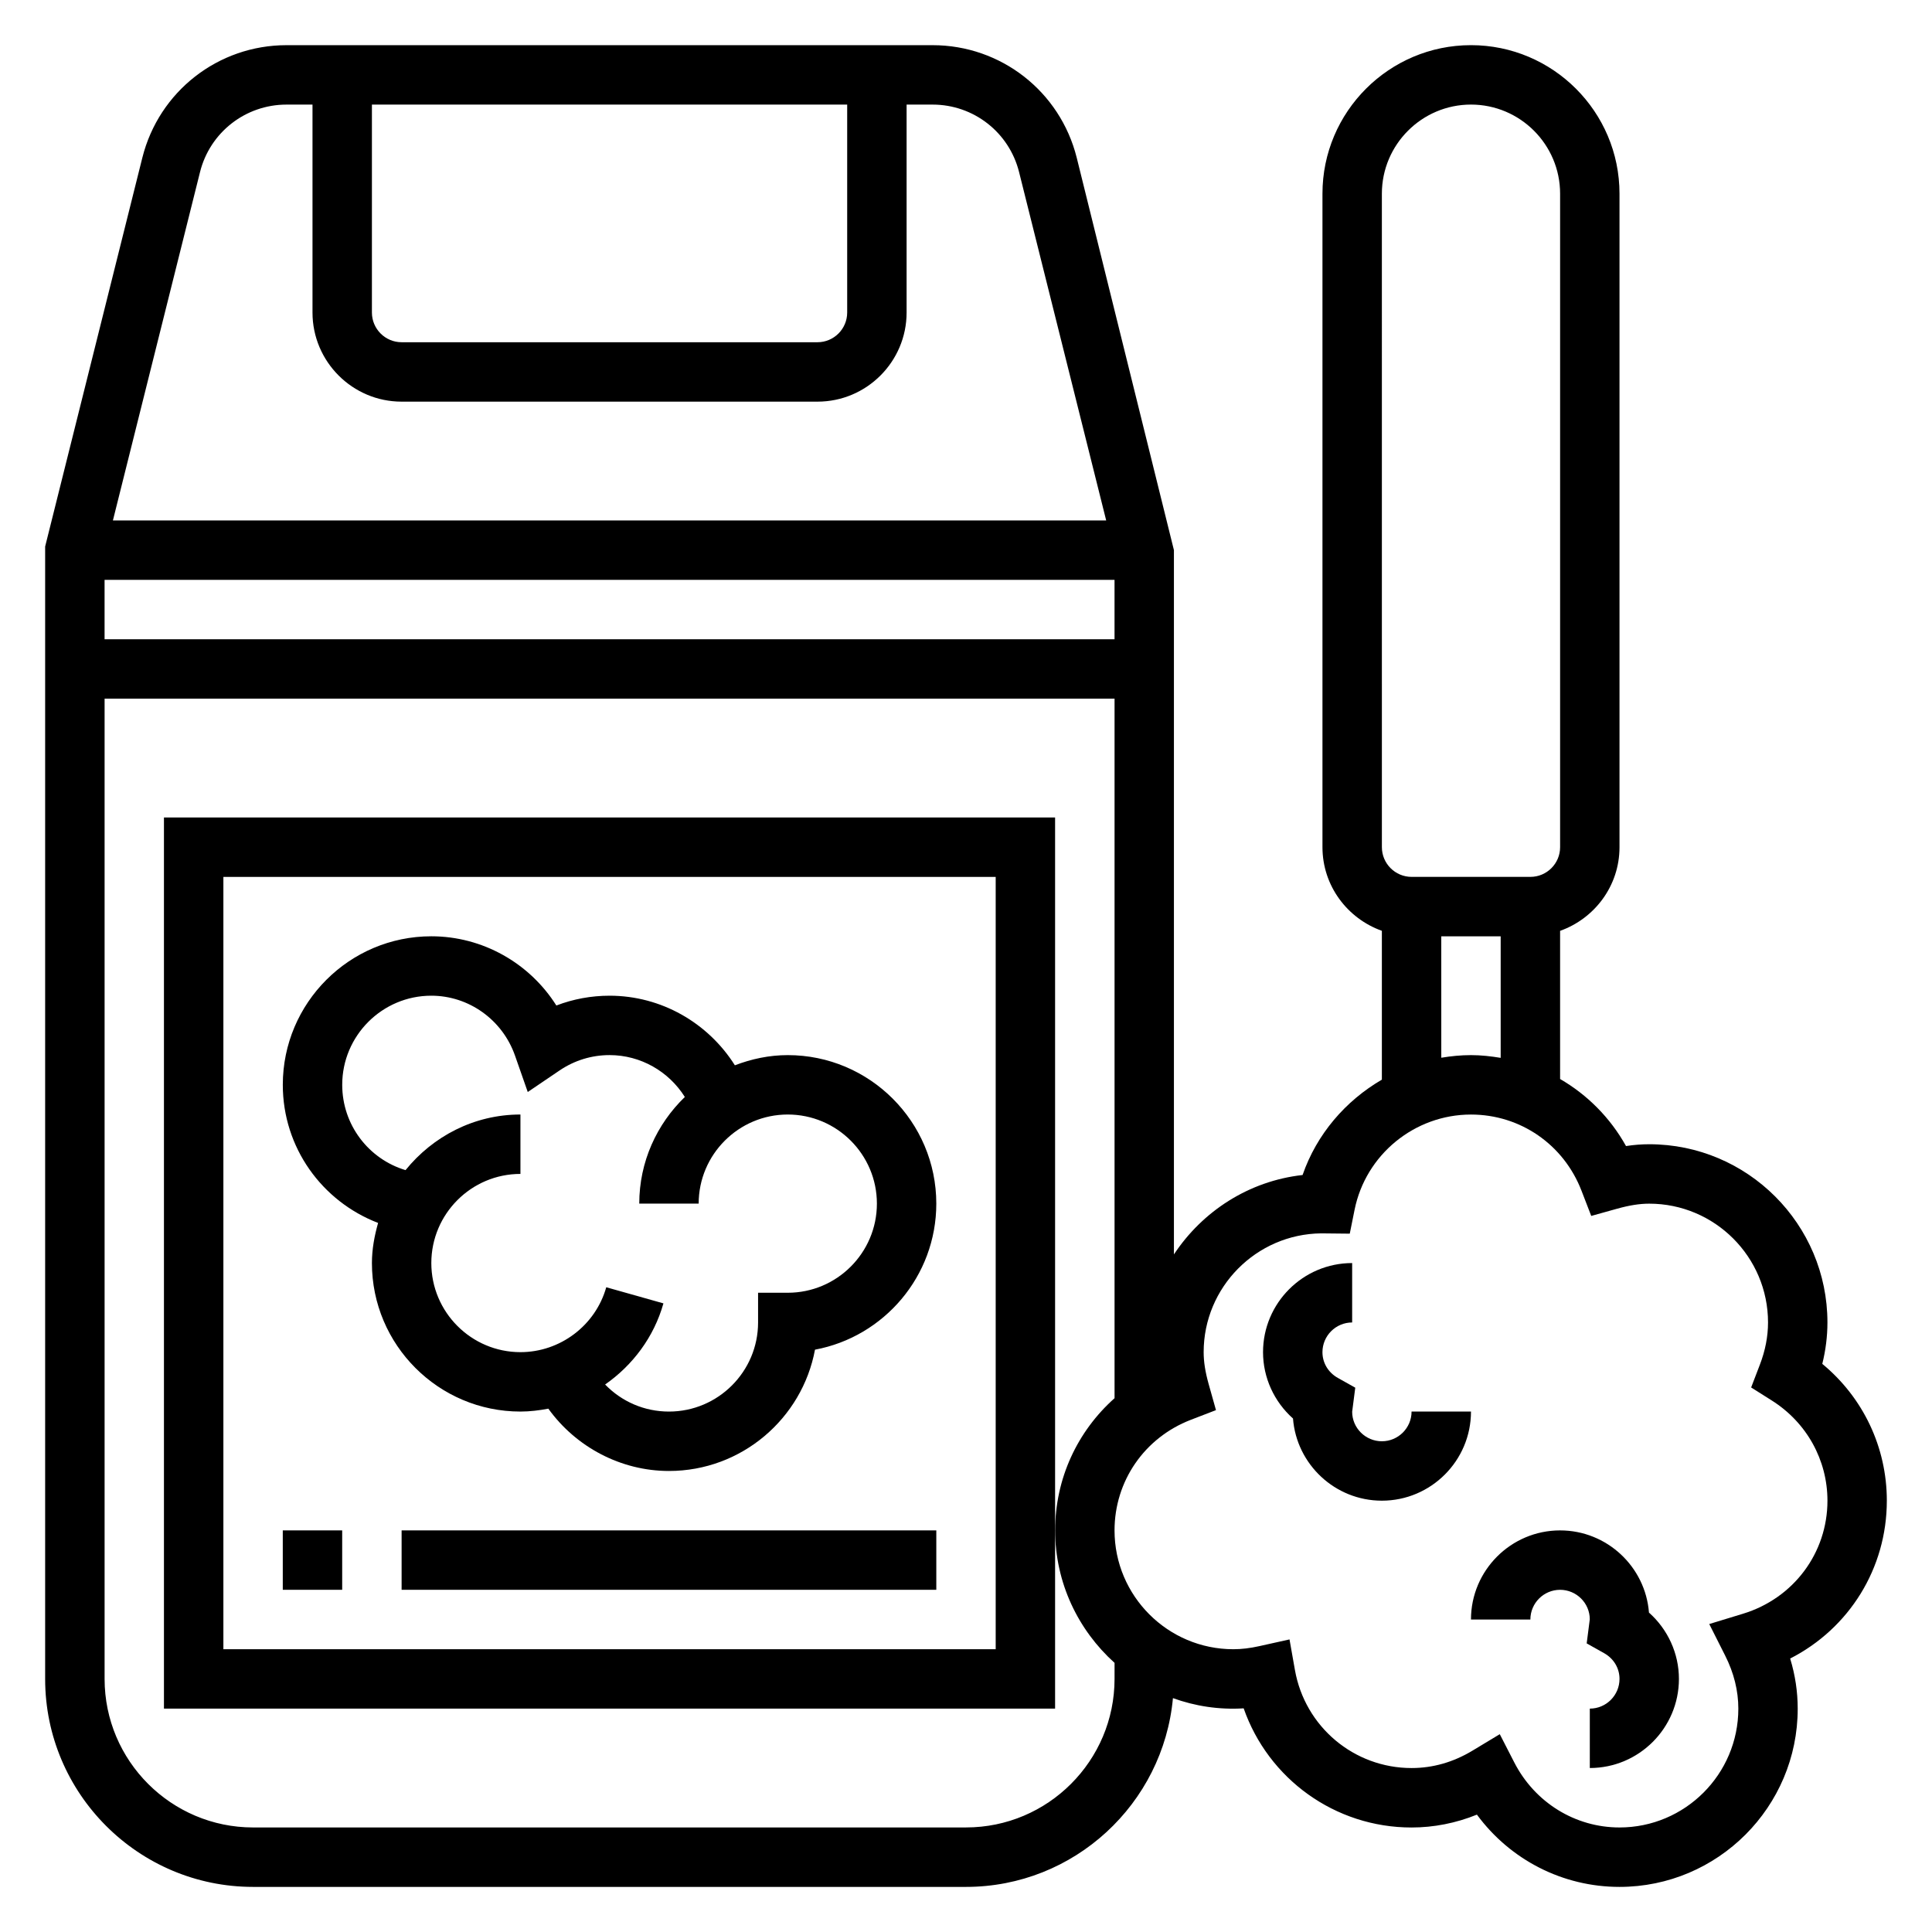
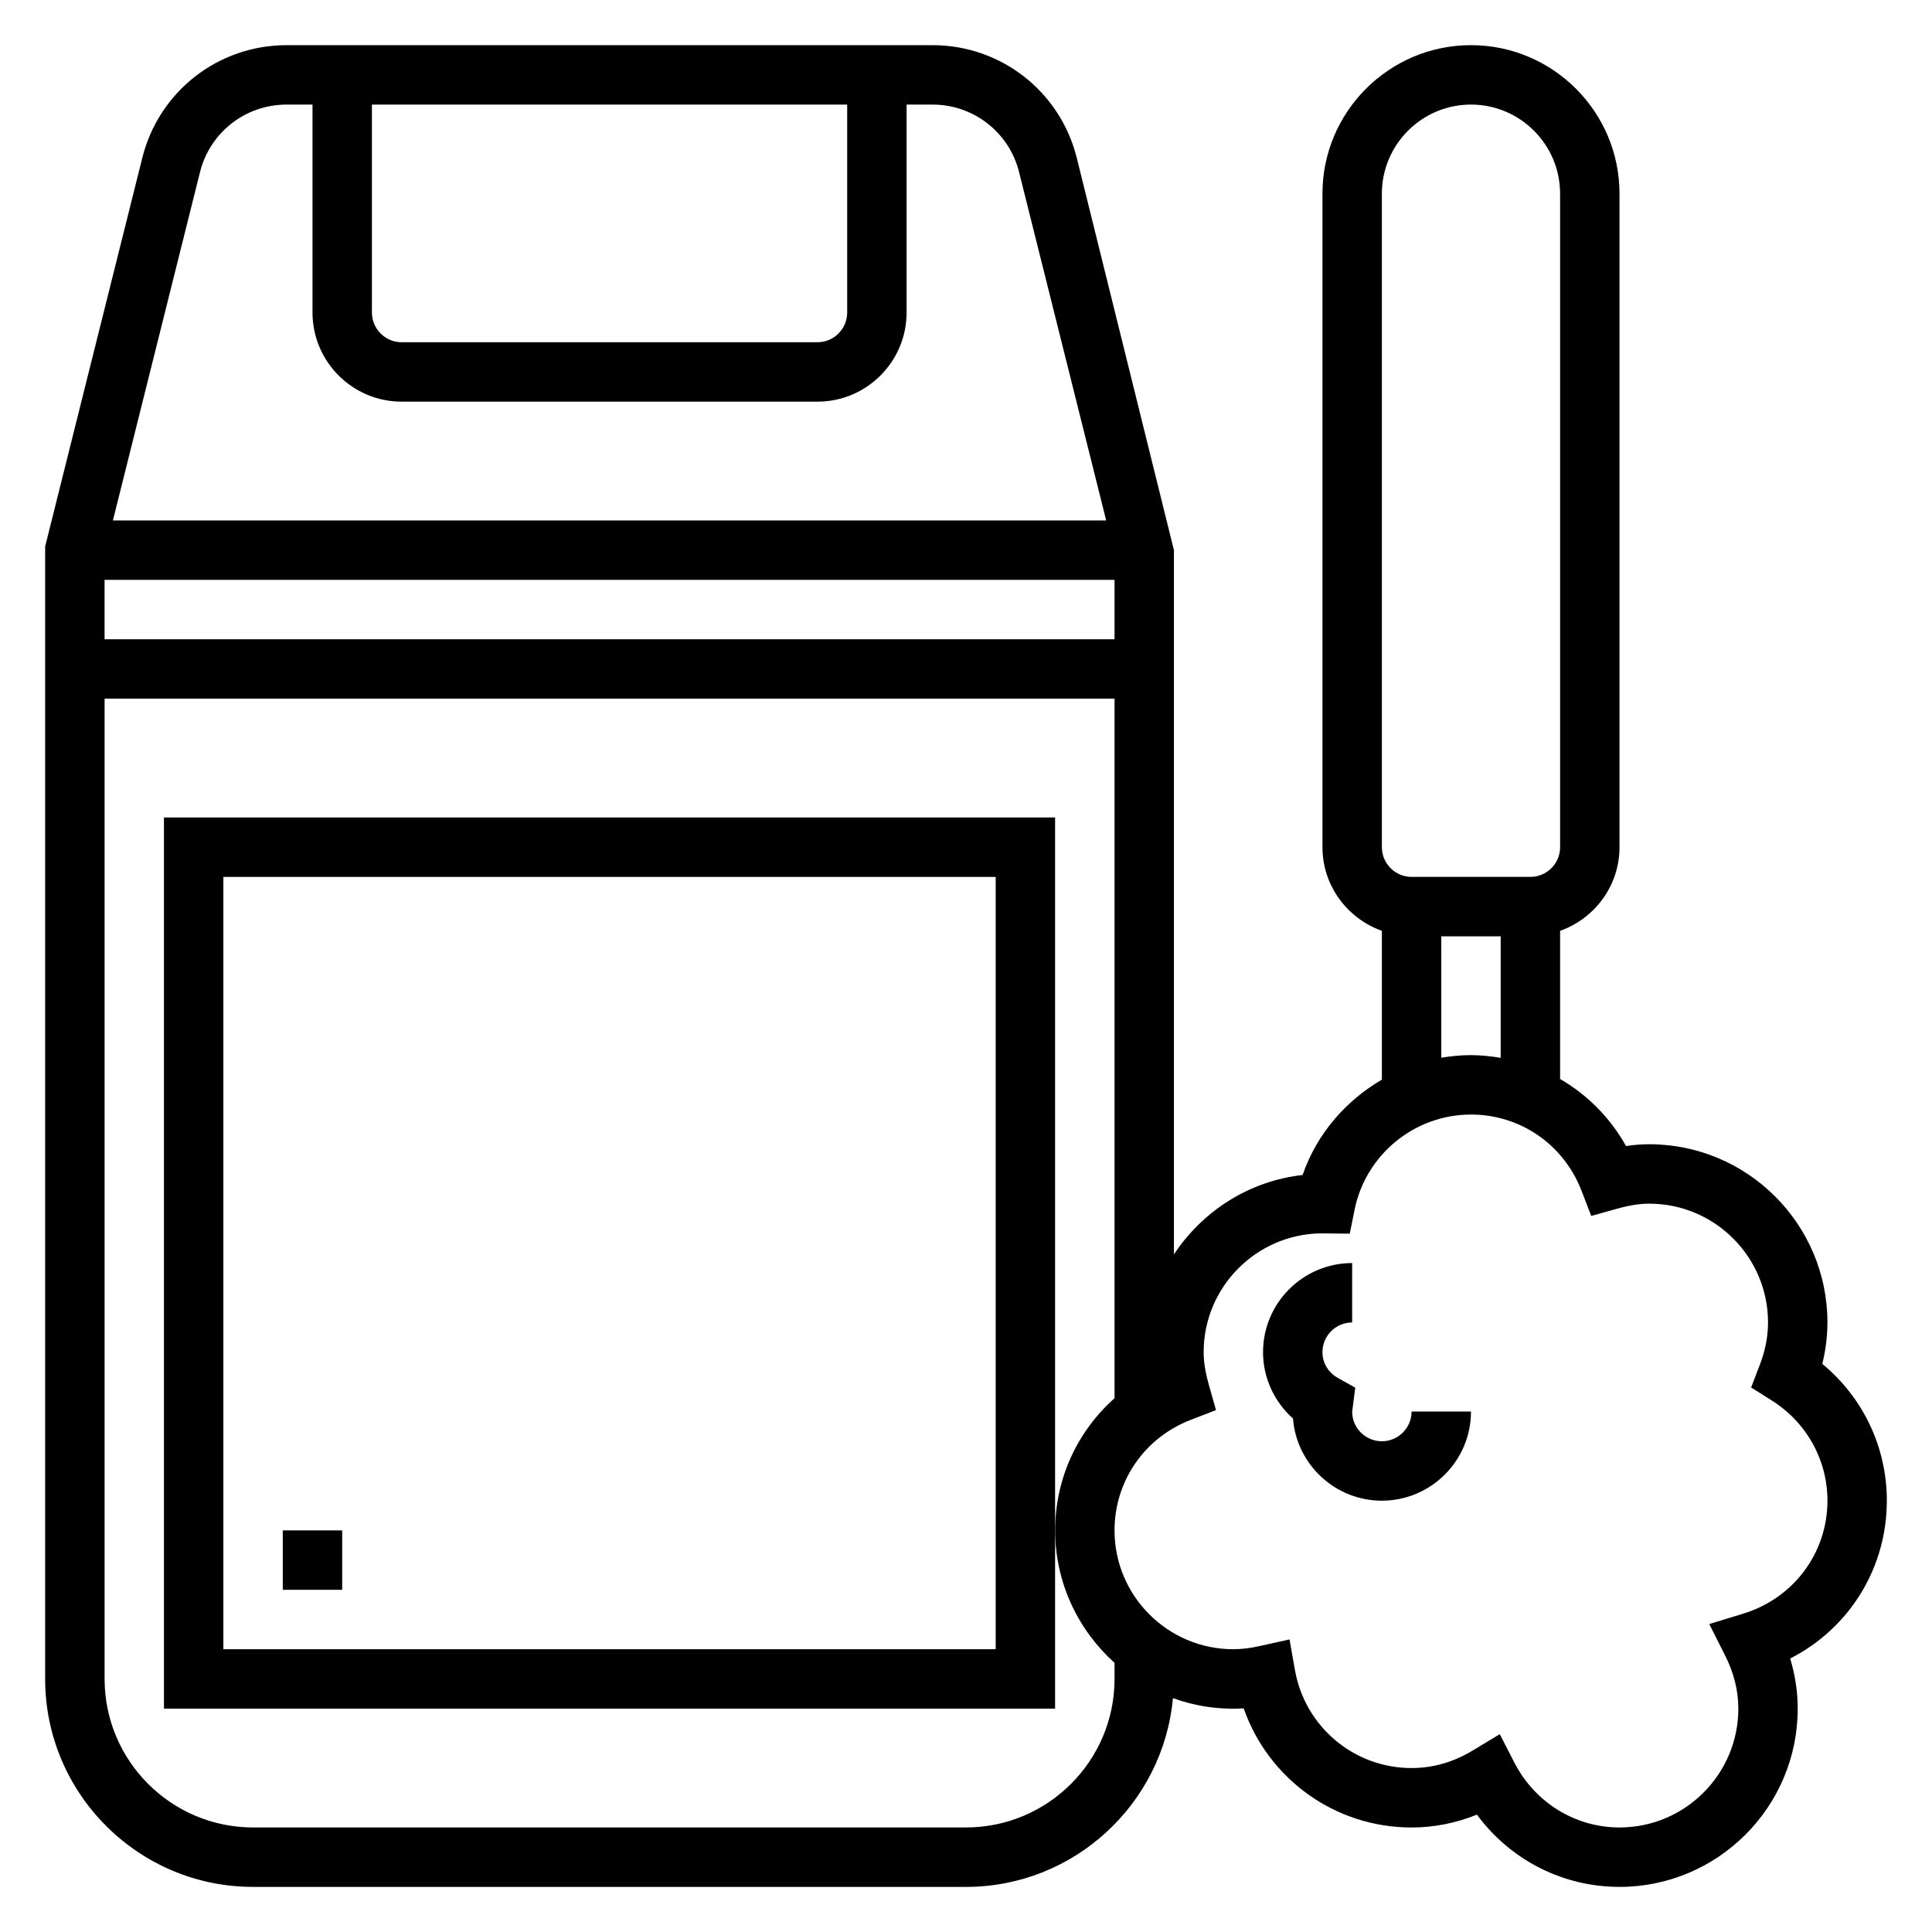
<svg xmlns="http://www.w3.org/2000/svg" fill="#000000" width="800px" height="800px" version="1.1" viewBox="144 144 512 512">
  <g>
    <path d="m187.45 360.64v236.16h236.16v-236.16zm220.42 220.42h-204.67v-204.67h204.67z" />
-     <path d="m244.2 468.09c-0.961 3.41-1.637 6.922-1.637 10.629 0 21.703 17.656 39.359 39.359 39.359 2.519 0 4.977-0.309 7.391-0.77 7.316 10.176 19.234 16.516 31.969 16.516 19.238 0 35.297-13.879 38.699-32.148 18.273-3.402 32.148-19.461 32.148-38.699 0-21.703-17.656-39.359-39.359-39.359-4.953 0-9.652 1.023-14.02 2.699-7.102-11.258-19.516-18.445-33.211-18.445-4.863 0-9.629 0.883-14.098 2.598-7.094-11.234-19.531-18.344-33.137-18.344-21.703 0-39.359 17.656-39.359 39.359 0 16.637 10.391 30.898 25.254 36.605zm14.105-60.219c9.941 0 18.852 6.383 22.176 15.871l3.379 9.652 8.461-5.731c3.914-2.648 8.48-4.051 13.219-4.051 8.234 0 15.695 4.328 19.949 11.098-7.418 7.168-12.078 17.164-12.078 28.266h15.742c0-13.02 10.598-23.617 23.617-23.617s23.617 10.598 23.617 23.617c0 13.02-10.598 23.617-23.617 23.617h-7.871v7.871c0 13.02-10.598 23.617-23.617 23.617-6.543 0-12.555-2.66-16.918-7.172 7.297-5.094 12.926-12.539 15.453-21.5l-15.152-4.273c-2.856 10.129-12.211 17.199-22.742 17.199-13.02 0-23.617-10.598-23.617-23.617s10.598-23.617 23.617-23.617v-15.742c-12.336 0-23.23 5.824-30.449 14.738-9.809-2.945-16.781-12.016-16.781-22.609 0-13.023 10.594-23.617 23.613-23.617z" />
    <path d="m218.94 549.57h15.742v15.742h-15.742z" />
-     <path d="m250.43 549.57h141.7v15.742h-141.7z" />
    <path d="m644.03 541.7c0-14.176-6.297-27.34-17.105-36.258 0.906-3.652 1.363-7.32 1.363-10.977 0-26.047-21.184-47.23-47.23-47.23-2.008 0-4.039 0.156-6.148 0.48-4.195-7.527-10.266-13.594-17.469-17.766v-39.266c9.141-3.258 15.742-11.918 15.742-22.168v-173.19c0-21.703-17.656-39.359-39.359-39.359s-39.359 17.656-39.359 39.359v173.18c0 10.25 6.606 18.91 15.742 22.168v39.445c-9.629 5.606-17.262 14.43-21.012 25.27-14.266 1.59-26.543 9.621-34.094 21.043v-186.64l-25.758-104c-4.391-17.555-20.086-29.82-38.184-29.82h-171.25c-18.098 0-33.793 12.266-38.188 29.82l-25.758 103.04v300.11c0 30.379 24.719 55.105 55.105 55.105h188.93c28.668 0 52.27-22.02 54.844-50.027 5.824 2.109 12.156 3.117 18.742 2.707 6.527 18.676 24.184 31.578 44.492 31.578 5.887 0 11.77-1.156 17.32-3.41 8.824 11.973 22.719 19.152 37.785 19.152 26.047 0 47.23-21.184 47.23-47.23 0-4.481-0.668-8.926-2-13.289 15.613-7.961 25.617-23.875 25.617-41.816zm-133.82-346.37c0-13.02 10.598-23.617 23.617-23.617s23.617 10.598 23.617 23.617v173.18c0 4.344-3.535 7.871-7.871 7.871h-31.488c-4.336 0-7.871-3.527-7.871-7.871zm15.742 196.8h15.742v32.211c-2.57-0.422-5.184-0.723-7.867-0.723-2.676 0-5.297 0.262-7.871 0.691zm-86.59-94.461v15.742h-267.65v-15.742zm-196.8-125.95h125.95v55.105c0 4.344-3.535 7.871-7.871 7.871h-110.21c-4.336 0-7.871-3.527-7.871-7.871zm-45.555 17.883c2.629-10.523 12.051-17.883 22.906-17.883h6.902v55.105c0 13.02 10.598 23.617 23.617 23.617h110.21c13.02 0 23.617-10.598 23.617-23.617v-55.105h6.902c10.855 0 20.277 7.359 22.906 17.887l23.086 92.32h-263.23zm242.36 399.33c0 21.703-17.656 39.359-39.359 39.359l-188.93 0.004c-21.703 0-39.359-17.656-39.359-39.359v-259.78h267.65v185.38c-9.832 8.754-15.742 21.277-15.742 35.039 0 13.918 6.125 26.441 15.742 35.102zm166.55-17.277-8.949 2.731 4.211 8.352c2.324 4.59 3.496 9.32 3.496 14.07 0 17.367-14.121 31.488-31.488 31.488-11.746 0-22.426-6.598-27.883-17.223l-3.848-7.496-7.219 4.352c-5.086 3.07-10.52 4.621-16.156 4.621-15.258 0-28.254-10.934-30.914-25.984l-1.434-8.102-8.031 1.785c-2.453 0.547-4.695 0.812-6.852 0.812-17.367 0-31.488-14.121-31.488-31.488 0-13.059 7.926-24.562 20.199-29.301l6.684-2.574-1.938-6.894c-0.906-3.234-1.328-5.918-1.328-8.461 0-17.23 13.926-31.285 31.109-31.488l7.613 0.078 1.273-6.32c2.938-14.629 15.91-25.246 30.852-25.246 13.059 0 24.562 7.926 29.293 20.199l2.574 6.668 6.887-1.922c3.258-0.906 5.957-1.328 8.477-1.328 17.367 0 31.488 14.121 31.488 31.488 0 3.684-0.723 7.438-2.164 11.188l-2.312 6.031 5.465 3.449c9.238 5.828 14.758 15.762 14.758 26.562 0 13.848-8.992 25.875-22.375 29.953z" />
    <path d="m518.08 518.08c0 4.344-3.535 7.871-7.871 7.871-4.336 0-7.871-3.527-7.871-7.824l0.82-6.375-4.629-2.598c-2.547-1.434-4.066-3.984-4.066-6.816 0-4.344 3.535-7.871 7.871-7.871v-15.742c-13.02 0-23.617 10.598-23.617 23.617 0 6.762 2.953 13.145 7.941 17.578 0.941 12.156 11.145 21.777 23.551 21.777 13.02 0 23.617-10.598 23.617-23.617z" />
-     <path d="m557.44 549.57c-13.02 0-23.617 10.598-23.617 23.617h15.742c0-4.344 3.535-7.871 7.871-7.871 4.336 0 7.871 3.527 7.871 7.824l-0.82 6.375 4.629 2.598c2.551 1.434 4.07 3.984 4.07 6.816 0 4.344-3.535 7.871-7.871 7.871v15.742c13.02 0 23.617-10.598 23.617-23.617 0-6.762-2.953-13.145-7.941-17.578-0.941-12.156-11.145-21.777-23.551-21.777z" />
  </g>
</svg>